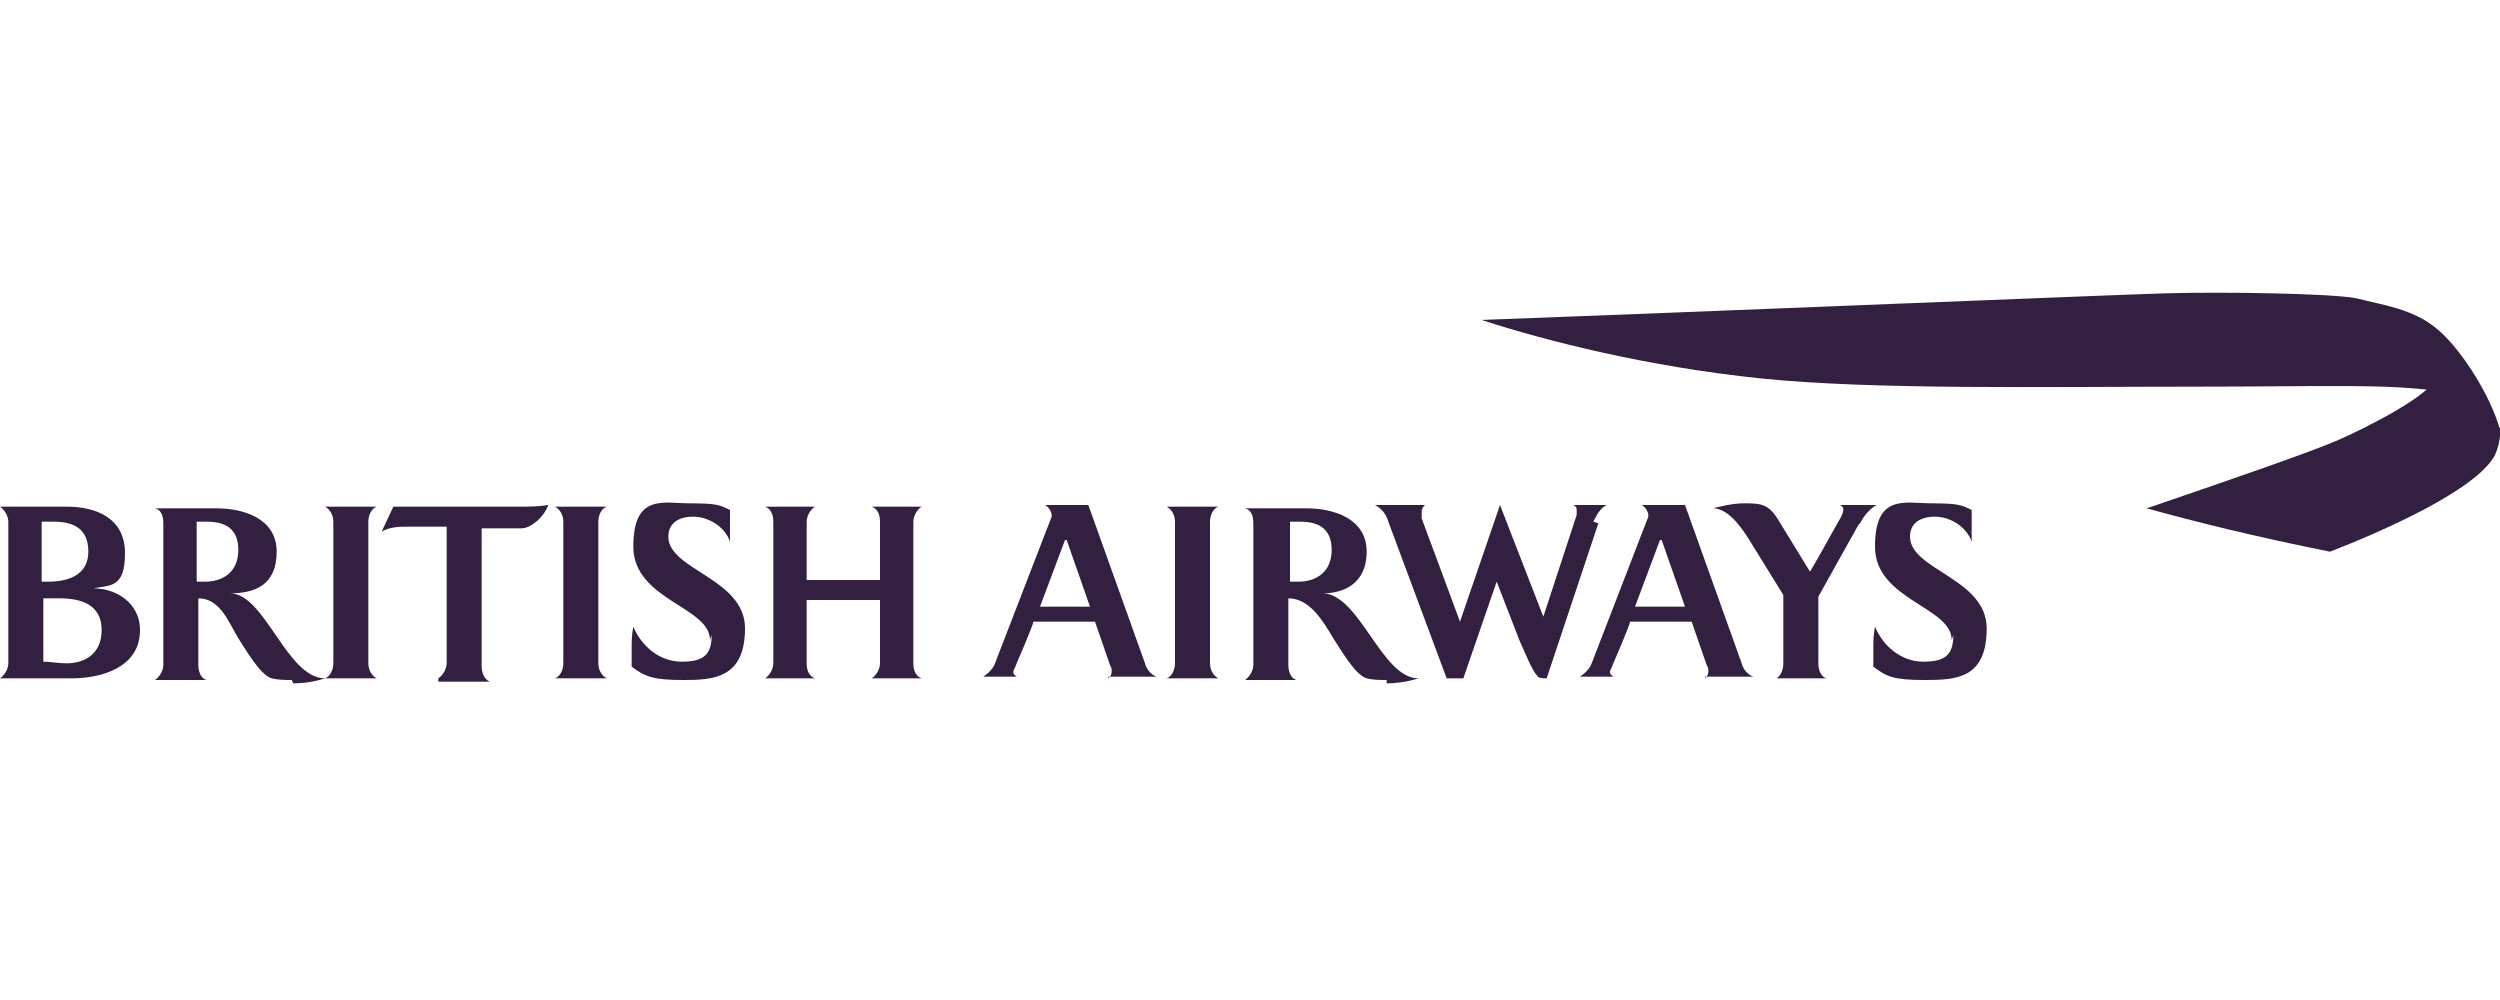
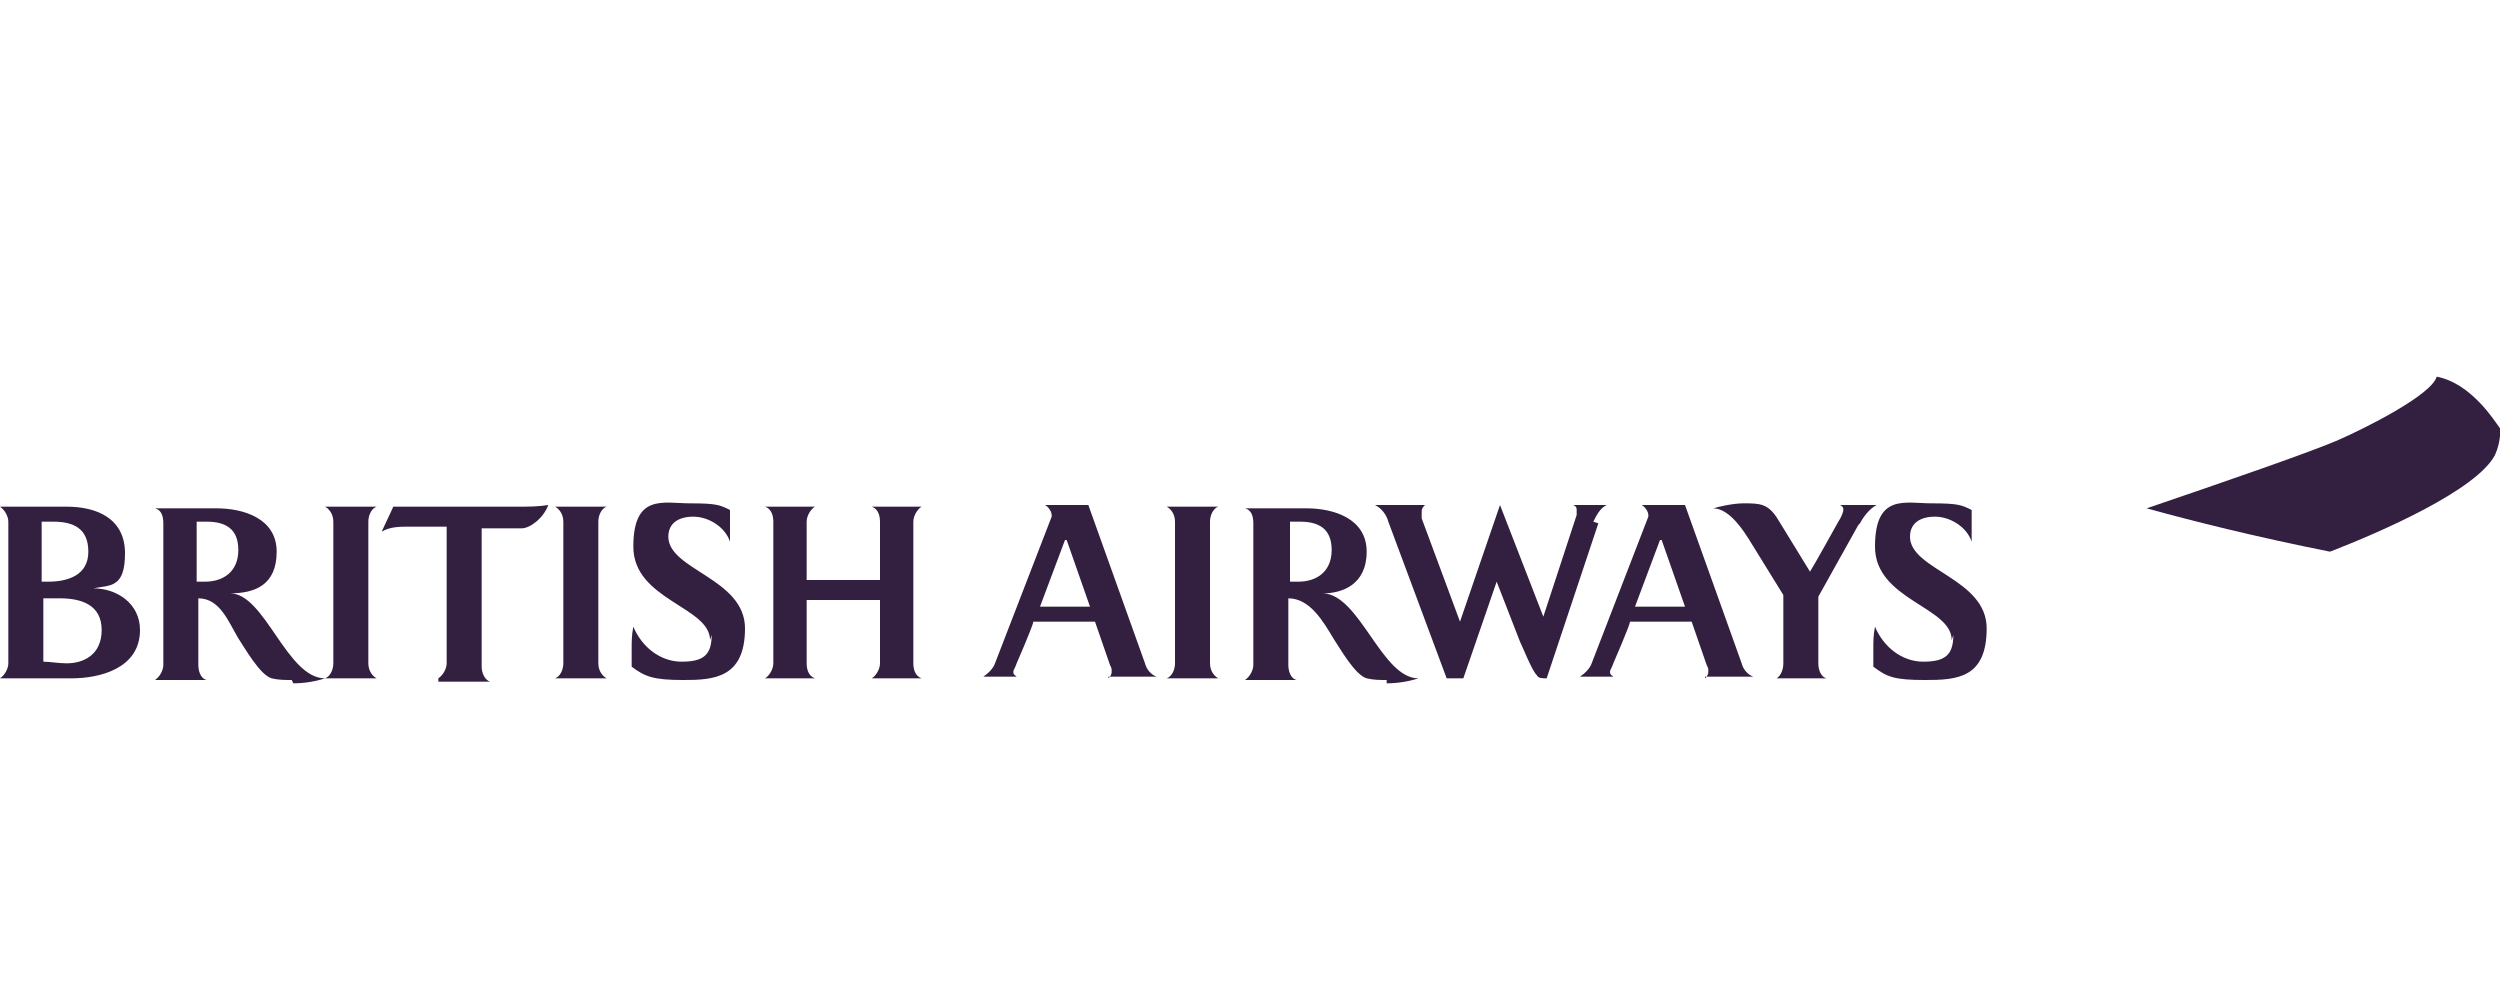
<svg xmlns="http://www.w3.org/2000/svg" id="Layer_1" version="1.1" viewBox="0 0 150 60">
  <defs>
    <style> .st0 { fill: #331f40; fill-rule: evenodd; } </style>
  </defs>
  <path class="st0" d="M0,40.7c.3-.2.5-.6.5-.9v-8.5C.5,31,.3,30.6,0,30.4h4c1.8,0,3.5.7,3.5,2.8s-.9,1.9-1.9,2.1c1.4,0,2.8.9,2.8,2.5,0,2.3-2.4,2.9-4.1,2.9H0ZM3.2,31.3c-.2,0-.3,0-.7,0v3.6h.4c1.2,0,2.4-.4,2.4-1.8s-.9-1.8-2.1-1.8h0ZM3.5,35.9c-.3,0-.6,0-.9,0v3.8c.4,0,.9.1,1.4.1,1,0,2.1-.5,2.1-2s-1.2-1.9-2.5-1.9h0ZM12.3,31.3c-.2,0-.3,0-.5,0v3.6c.2,0,.3,0,.5,0,1.1,0,2-.6,2-1.9s-.8-1.7-1.9-1.7h0ZM17.5,40.8c-.4,0-.8,0-1.2-.1-.7-.2-1.6-1.8-2-2.4-.6-1-1.1-2.4-2.4-2.4v4c0,.3.1.8.5.9h-3.1c.3-.2.5-.6.5-.9v-8.5c0-.4-.1-.8-.5-.9h3.7c1.6,0,3.6.6,3.6,2.6s-1.3,2.5-2.8,2.5c2.1,0,3.4,5.1,5.7,5.1-.6.2-1.3.3-1.9.3h0ZM19.5,40.7c.3-.1.5-.5.5-.9v-8.5c0-.5-.3-.8-.5-.9h3.1c-.3.1-.5.5-.5.9v8.5c0,.5.3.8.5.9h-3.1ZM26.3,40.7c.3-.2.5-.6.5-.9v-8.2h-2.3c-.5,0-1.1,0-1.6.3l.7-1.5h7.5c.6,0,1.2,0,1.8-.1-.3.8-1.1,1.4-1.6,1.4-.6,0-1.6,0-2.4,0v8.3c0,.4.2.8.5.9h-3.1,0ZM33.3,40.7c.3-.1.5-.5.5-.9v-8.5c0-.5-.3-.8-.5-.9h3.1c-.3.1-.5.5-.5.9v8.5c0,.5.3.8.5.9h-3.1ZM42.6,38.4c0-2-4.6-2.4-4.6-5.6s1.8-2.6,3.4-2.6,1.8.1,2.4.4v1.9c-.3-.9-1.3-1.5-2.2-1.5s-1.5.4-1.5,1.2c0,2,4.6,2.5,4.6,5.5s-1.9,3.1-3.7,3.1-2.3-.2-3.1-.8c0-.3,0-.7,0-1.1s0-.8.1-1.3c.5,1.2,1.6,2.1,2.9,2.1s1.8-.4,1.8-1.6h0ZM52.3,40.7c.2-.1.5-.5.5-.9v-3.8c-.6,0-1.3,0-2.2,0s-1.6,0-2.2,0v3.8c0,.5.2.8.5.9h-3c.2-.1.5-.5.5-.9v-8.5c0-.5-.2-.8-.5-.9h3c-.2.1-.5.5-.5.9v3.5c.6,0,1.3,0,2.2,0s1.6,0,2.2,0v-3.5c0-.5-.2-.8-.5-.9h3c-.2.1-.5.5-.5.9v8.5c0,.5.2.8.5.9h-3Z" />
  <path class="st0" d="M66.5,40.7c.1-.1.2-.2.2-.4s0-.2-.1-.4c0,0-.8-2.3-.9-2.6-.6,0-1.3,0-1.9,0s-1.2,0-1.8,0c0,.2-1,2.5-1,2.5-.1.3-.2.4-.2.5,0,.2.1.2.2.3h-2c.3-.2.6-.5.7-.8l3.4-8.8s0,0,0-.1c0-.2-.2-.5-.4-.6h2.6l3.4,9.5c.1.4.4.7.7.8h-2.9ZM63.9,32.4l-1.5,4c.5,0,.9,0,1.4,0s1.1,0,1.6,0l-1.4-4h0ZM70,40.7c.3-.1.5-.5.5-.9v-8.5c0-.5-.3-.8-.5-.9h3.1c-.3.1-.5.5-.5.9v8.5c0,.5.3.8.5.9h-3.1ZM77.9,31.3c-.2,0-.3,0-.5,0v3.6c.2,0,.3,0,.5,0,1.1,0,2-.6,2-1.9s-.8-1.7-1.9-1.7h0ZM83.2,40.8c-.4,0-.8,0-1.2-.1-.7-.2-1.6-1.8-2-2.4-.6-1-1.4-2.4-2.7-2.4v4c0,.3.1.8.5.9h-3.1c.3-.2.5-.6.5-.9v-8.5c0-.4-.1-.8-.5-.9h3.7c1.6,0,3.6.6,3.6,2.6s-1.5,2.5-2.6,2.5c2.2.1,3.5,5.1,5.7,5.1-.6.2-1.3.3-1.9.3h0ZM95.9,31.4l-3.1,9.3c-.3,0-.5,0-.6-.2-.3-.3-.8-1.6-1-2l-1.4-3.6-2,5.8h-1l-3.5-9.4c-.1-.4-.4-.8-.8-1h3c-.1.1-.2.2-.2.4s0,.2,0,.4l2.3,6.2,2.4-7,2.6,6.7,2-6.1c0-.2,0-.2,0-.3s0-.2-.2-.3h2c-.4.2-.6.6-.8,1h0ZM99.6,32.4l-1.5,4c.5,0,.9,0,1.4,0s1.1,0,1.6,0l-1.4-4h0ZM102.3,40.7c.1-.1.2-.2.2-.4s0-.2-.1-.4c0,0-.8-2.3-.9-2.6-.6,0-1.3,0-1.9,0s-1.2,0-1.8,0c0,.2-1,2.5-1,2.5-.1.3-.2.4-.2.5,0,.2.1.2.2.3h-2c.3-.2.6-.5.7-.8l3.4-8.8s0,0,0-.1c0-.2-.2-.5-.4-.6h2.6l3.4,9.5c.1.4.4.7.7.8h-2.9ZM111.5,31.5l-2.4,4.3v4c0,.3.1.8.5.9h-3c.3-.2.4-.6.4-.9v-4.1l-2.1-3.4c-.2-.3-1.1-1.8-2.1-1.8.3-.1,1.2-.3,1.8-.3,1,0,1.5,0,2.1,1l1.9,3.1c.2-.3,1.7-3,1.7-3,.2-.3.3-.6.3-.7s0-.2-.2-.3h2.2c-.4.2-.8.7-1,1.1h0ZM117.1,38.4c0-2-4.6-2.4-4.6-5.6s1.8-2.6,3.4-2.6,1.8.1,2.4.4v1.9c-.3-.9-1.3-1.5-2.2-1.5s-1.5.4-1.5,1.2c0,2,4.6,2.5,4.6,5.5s-1.8,3.1-3.7,3.1-2.3-.2-3.1-.8c0-.3,0-.7,0-1.1s0-.8.1-1.3c.5,1.2,1.6,2.1,2.9,2.1s1.8-.4,1.8-1.6h0Z" />
  <path class="st0" d="M128.8,30.5c4.7-1.6,9.9-3.4,11.5-4.1s5.6-2.7,5.9-3.8c2.1.4,3.5,2.7,3.8,3.1,0,0,.1.7-.3,1.6-1.1,2.1-6.8,4.6-9.9,5.8-4.5-.9-8.1-1.8-11-2.6h0Z" />
-   <path class="st0" d="M88.8,19.2c8.5-.3,37.7-1.5,41.1-1.6,3.4-.1,10,0,11.5.3,1.5.4,3.4.6,4.9,1.9,1.5,1.3,3.2,4.1,3.7,6-.9-1.3-2.1-2.1-3.4-2.3-3.5-.5-6.8-.3-15.2-.3-8.4,0-19.1.2-25.8-.5s-12.7-2.2-16.7-3.5h0Z" />
</svg>